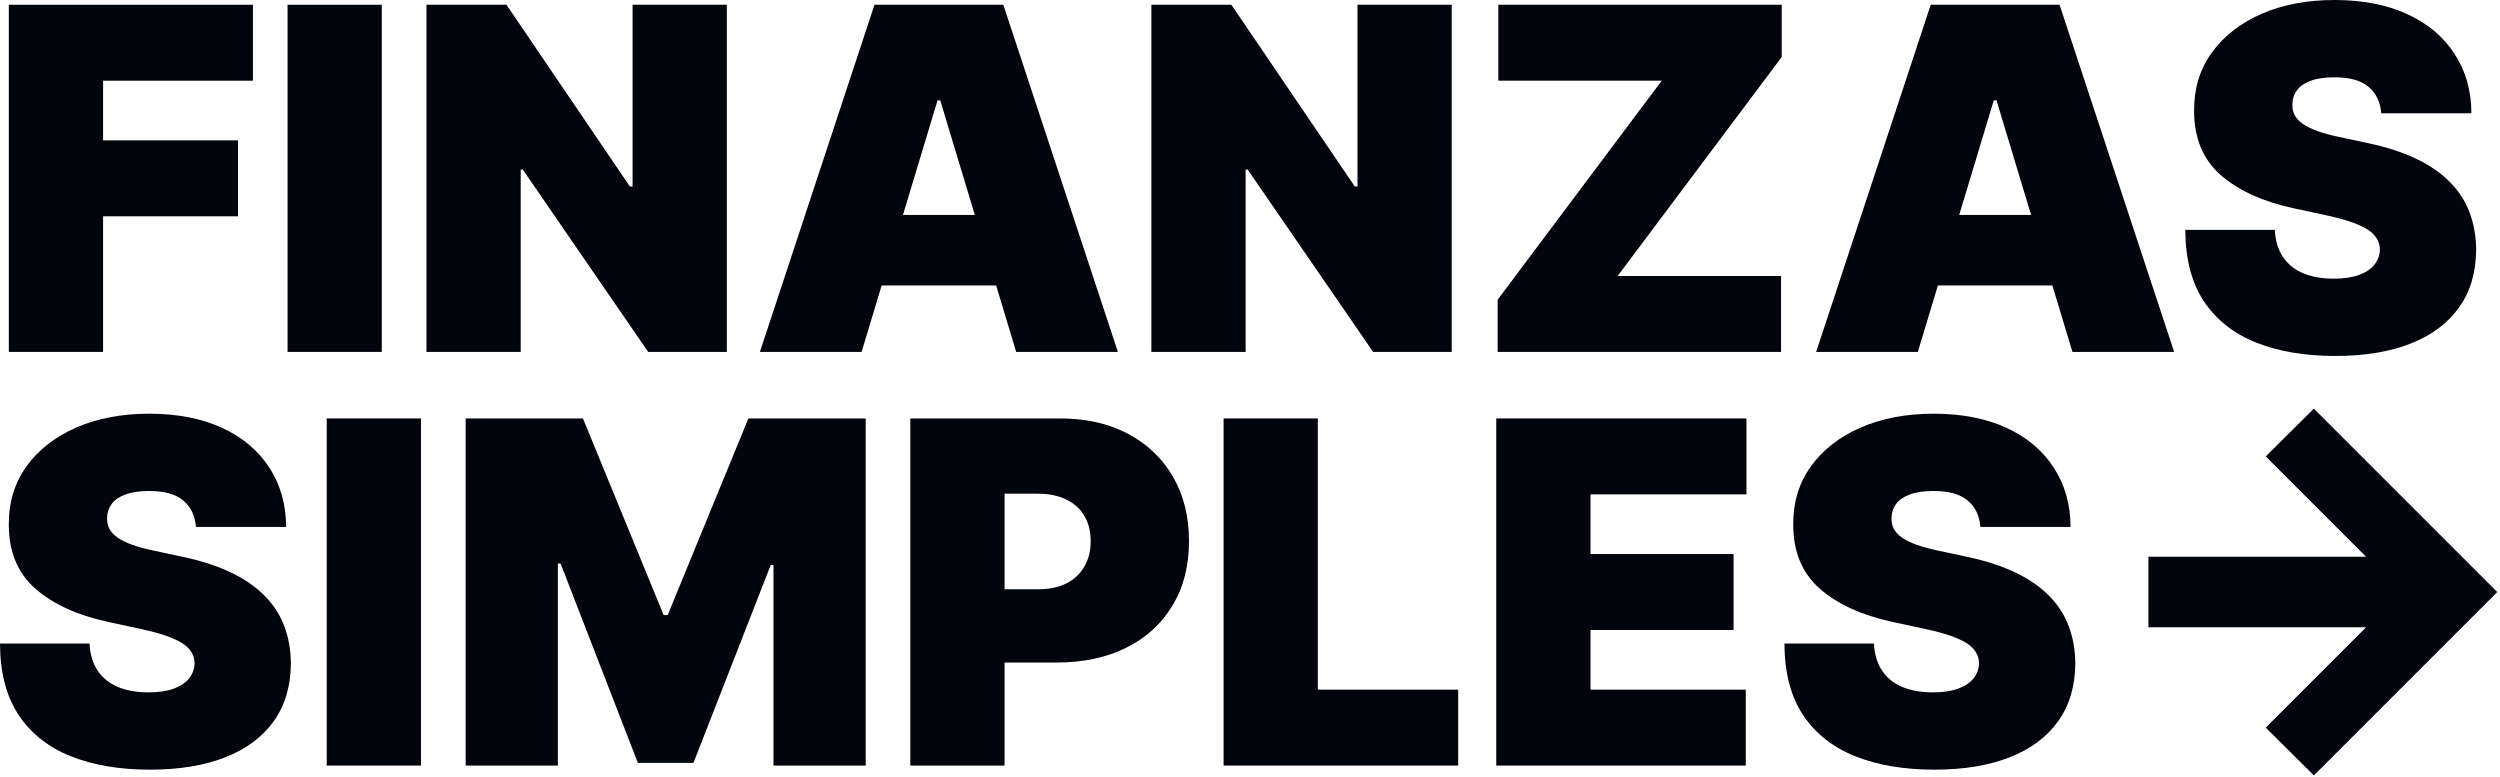
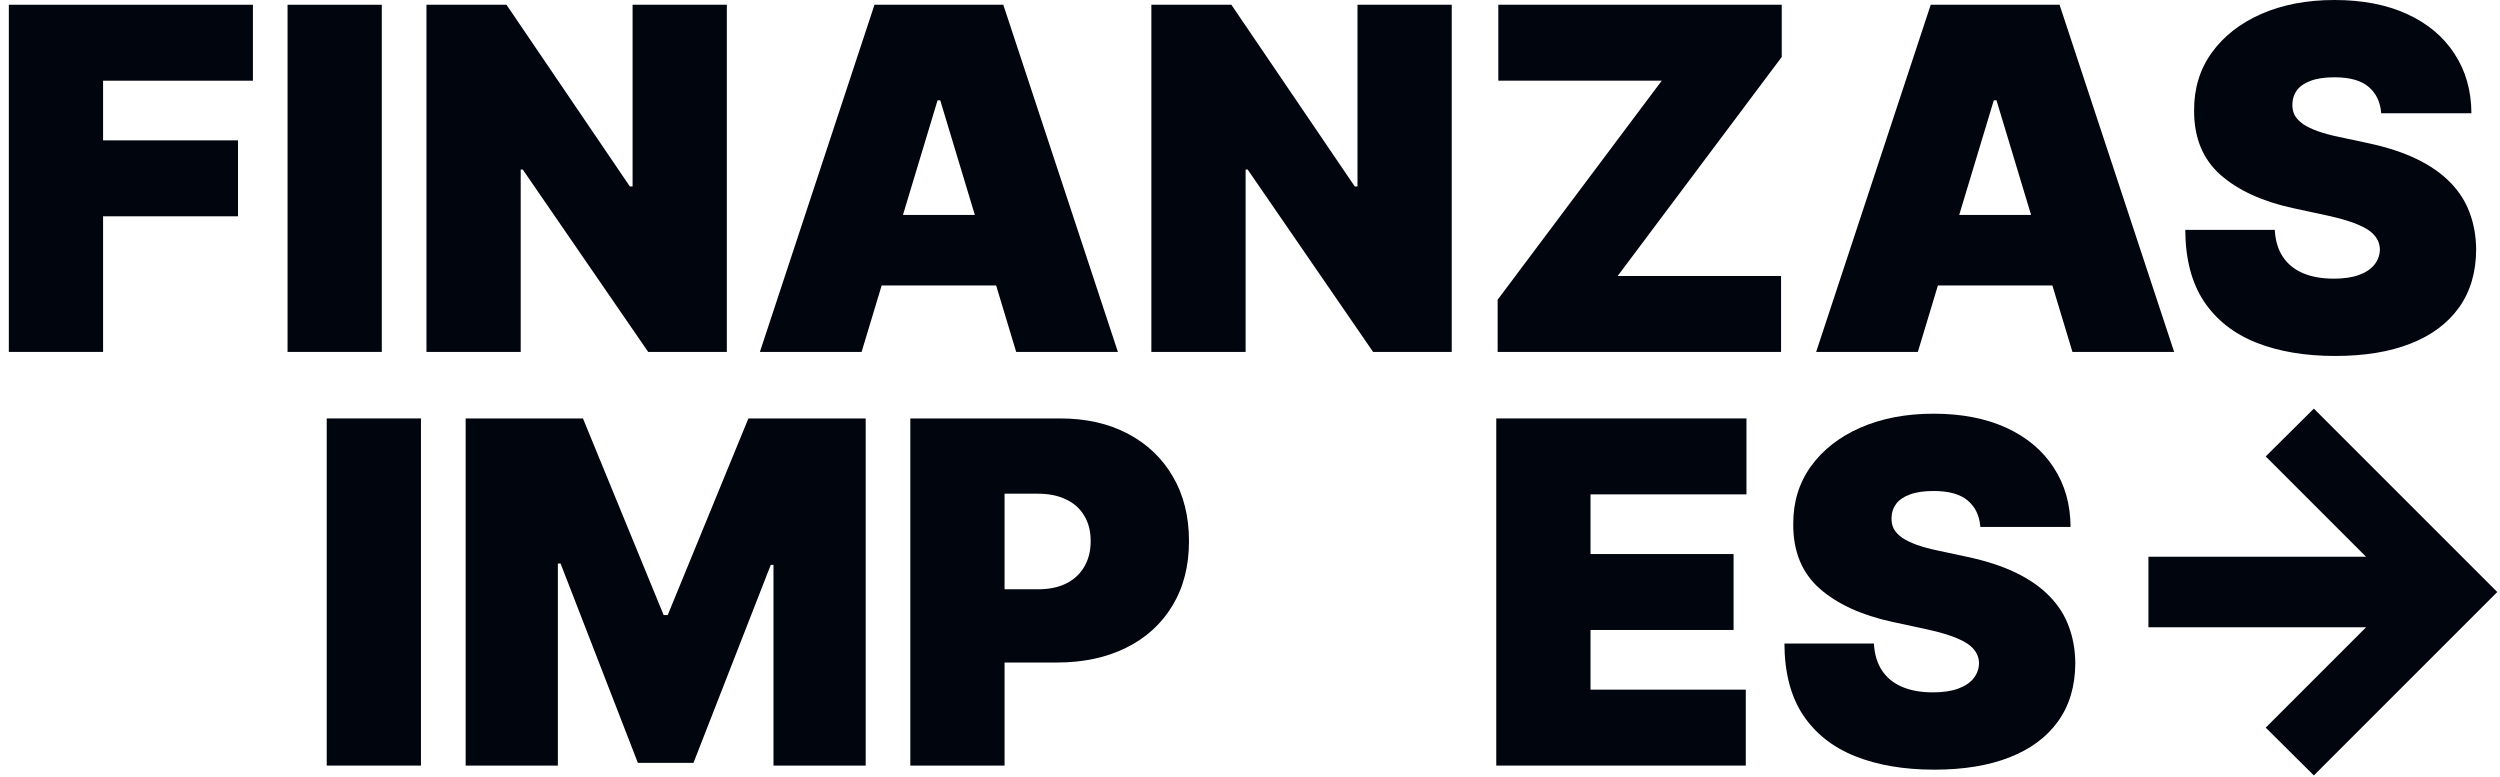
<svg xmlns="http://www.w3.org/2000/svg" width="669" height="208" viewBox="0 0 669 208" fill="none">
  <path d="M619.189 207.505L606.307 194.713L633.16 167.86H574.918V148.99H633.16L606.307 122.137L619.189 109.346L668.269 158.425L619.189 207.505Z" fill="#00050E" />
  <path d="M529.948 141.006C529.706 137.982 528.572 135.623 526.546 133.929C524.55 132.236 521.511 131.389 517.429 131.389C514.828 131.389 512.696 131.707 511.033 132.342C509.4 132.947 508.19 133.778 507.404 134.837C506.618 135.895 506.21 137.105 506.179 138.465C506.119 139.584 506.315 140.597 506.769 141.505C507.253 142.382 508.009 143.183 509.037 143.909C510.065 144.604 511.381 145.239 512.983 145.814C514.586 146.388 516.491 146.902 518.699 147.356L526.319 148.989C531.46 150.078 535.86 151.514 539.519 153.298C543.178 155.082 546.172 157.184 548.5 159.603C550.829 161.992 552.537 164.684 553.626 167.677C554.745 170.671 555.319 173.937 555.35 177.475C555.319 183.584 553.792 188.755 550.768 192.988C547.744 197.222 543.42 200.443 537.795 202.65C532.201 204.858 525.473 205.961 517.61 205.961C509.536 205.961 502.49 204.767 496.472 202.378C490.485 199.989 485.828 196.315 482.501 191.355C479.205 186.366 477.542 179.985 477.512 172.213H501.462C501.613 175.056 502.324 177.445 503.594 179.38C504.864 181.316 506.648 182.782 508.946 183.78C511.275 184.778 514.042 185.277 517.247 185.277C519.939 185.277 522.191 184.944 524.006 184.279C525.82 183.614 527.196 182.692 528.134 181.512C529.071 180.333 529.555 178.987 529.585 177.475C529.555 176.054 529.086 174.814 528.179 173.756C527.302 172.667 525.851 171.699 523.824 170.853C521.798 169.976 519.062 169.159 515.614 168.403L506.361 166.407C498.135 164.623 491.649 161.645 486.901 157.471C482.184 153.268 479.84 147.538 479.87 140.28C479.84 134.383 481.413 129.227 484.588 124.812C487.793 120.367 492.224 116.904 497.878 114.425C503.564 111.945 510.08 110.705 517.429 110.705C524.928 110.705 531.415 111.96 536.888 114.47C542.362 116.98 546.58 120.518 549.544 125.084C552.537 129.62 554.049 134.927 554.08 141.006H529.948Z" fill="#00050E" />
  <path d="M400.402 204.87V111.973H467.354V132.294H425.623V148.261H463.907V168.582H425.623V184.549H467.172V204.87H400.402Z" fill="#00050E" />
-   <path d="M327.434 204.87V111.973H352.654V184.549H390.212V204.87H327.434Z" fill="#00050E" />
  <path d="M243.602 204.87V111.973H283.7C290.595 111.973 296.628 113.333 301.799 116.055C306.97 118.777 310.992 122.602 313.864 127.531C316.737 132.46 318.174 138.221 318.174 144.813C318.174 151.466 316.692 157.227 313.728 162.096C310.795 166.964 306.667 170.714 301.345 173.345C296.053 175.976 289.869 177.291 282.793 177.291H258.843V157.696H277.712C280.676 157.696 283.201 157.182 285.288 156.153C287.404 155.095 289.022 153.598 290.141 151.663C291.29 149.727 291.865 147.444 291.865 144.813C291.865 142.152 291.29 139.884 290.141 138.009C289.022 136.104 287.404 134.653 285.288 133.655C283.201 132.627 280.676 132.113 277.712 132.113H268.822V204.87H243.602Z" fill="#00050E" />
  <path d="M124.609 111.973H155.999L177.59 164.59H178.679L200.27 111.973H231.659V204.87H206.983V151.164H206.258L185.573 204.144H170.695L150.011 150.801H149.285V204.87H124.609V111.973Z" fill="#00050E" />
  <path d="M112.65 111.973V204.87H87.43V111.973H112.65Z" fill="#00050E" />
-   <path d="M52.436 141.006C52.194 137.982 51.06 135.623 49.034 133.929C47.038 132.236 43.999 131.389 39.917 131.389C37.316 131.389 35.184 131.707 33.521 132.342C31.888 132.947 30.679 133.778 29.892 134.837C29.106 135.895 28.698 137.105 28.668 138.465C28.607 139.584 28.804 140.597 29.257 141.505C29.741 142.382 30.497 143.183 31.525 143.909C32.553 144.604 33.869 145.239 35.472 145.814C37.074 146.388 38.98 146.902 41.187 147.356L48.807 148.989C53.948 150.078 58.348 151.514 62.007 153.298C65.666 155.082 68.66 157.184 70.989 159.603C73.317 161.992 75.026 164.684 76.114 167.677C77.233 170.671 77.808 173.937 77.838 177.475C77.808 183.584 76.281 188.755 73.257 192.988C70.233 197.222 65.908 200.443 60.284 202.65C54.689 204.858 47.961 205.961 40.098 205.961C32.024 205.961 24.978 204.767 18.96 202.378C12.973 199.989 8.316 196.315 4.99 191.355C1.693 186.366 0.03 179.985 0 172.213H23.95C24.101 175.056 24.812 177.445 26.082 179.38C27.352 181.316 29.136 182.782 31.435 183.78C33.763 184.778 36.53 185.277 39.736 185.277C42.427 185.277 44.68 184.944 46.494 184.279C48.309 183.614 49.684 182.692 50.622 181.512C51.559 180.333 52.043 178.987 52.073 177.475C52.043 176.054 51.575 174.814 50.667 173.756C49.79 172.667 48.339 171.699 46.313 170.853C44.287 169.976 41.55 169.159 38.102 168.403L28.849 166.407C20.624 164.623 14.137 161.645 9.39 157.471C4.672 153.268 2.328 147.538 2.359 140.28C2.328 134.383 3.901 129.227 7.076 124.812C10.282 120.367 14.712 116.904 20.367 114.425C26.052 111.945 32.569 110.705 39.917 110.705C47.416 110.705 53.903 111.96 59.376 114.47C64.85 116.98 69.068 120.518 72.032 125.084C75.026 129.62 76.538 134.927 76.568 141.006H52.436Z" fill="#00050E" />
  <path d="M637.218 30.301C636.976 27.277 635.842 24.918 633.816 23.224C631.82 21.531 628.781 20.684 624.698 20.684C622.098 20.684 619.966 21.002 618.302 21.637C616.669 22.242 615.46 23.073 614.674 24.132C613.887 25.19 613.479 26.4 613.449 27.76C613.388 28.879 613.585 29.892 614.039 30.799C614.522 31.677 615.278 32.478 616.307 33.204C617.335 33.899 618.65 34.534 620.253 35.109C621.856 35.683 623.761 36.197 625.968 36.651L633.589 38.284C638.73 39.373 643.129 40.809 646.789 42.593C650.448 44.377 653.441 46.479 655.77 48.898C658.098 51.287 659.807 53.979 660.896 56.972C662.014 59.966 662.589 63.232 662.619 66.77C662.589 72.879 661.062 78.05 658.038 82.283C655.014 86.517 650.69 89.737 645.065 91.945C639.47 94.153 632.742 95.256 624.88 95.256C616.806 95.256 609.76 94.062 603.742 91.673C597.754 89.284 593.097 85.61 589.771 80.65C586.475 75.661 584.811 69.28 584.781 61.508H608.731C608.883 64.351 609.593 66.74 610.863 68.675C612.133 70.611 613.918 72.077 616.216 73.075C618.544 74.073 621.311 74.572 624.517 74.572C627.208 74.572 629.461 74.239 631.275 73.574C633.09 72.909 634.466 71.987 635.403 70.807C636.341 69.628 636.824 68.282 636.855 66.77C636.824 65.349 636.356 64.109 635.449 63.051C634.572 61.962 633.12 60.994 631.094 60.148C629.068 59.271 626.331 58.454 622.884 57.698L613.63 55.702C605.405 53.918 598.919 50.939 594.171 46.766C589.453 42.563 587.11 36.832 587.14 29.575C587.11 23.678 588.682 18.522 591.857 14.107C595.063 9.662 599.493 6.199 605.148 3.72C610.833 1.24 617.35 0 624.698 0C632.198 0 638.684 1.255 644.158 3.765C649.631 6.275 653.85 9.813 656.813 14.379C659.807 18.915 661.319 24.222 661.349 30.301H637.218Z" fill="#00050E" />
  <path d="M513.216 94.171H486L516.663 1.273H551.137L581.801 94.171H554.584L534.263 26.857H533.537L513.216 94.171ZM508.136 57.52H559.302V76.39H508.136V57.52Z" fill="#00050E" />
  <path d="M400.77 94.171V80.2L444.678 21.595H400.951V1.273H476.793V15.244L432.885 73.85H476.612V94.171H400.77Z" fill="#00050E" />
  <path d="M388.484 1.273V94.171H367.437L333.87 45.364H333.326V94.171H308.105V1.273H329.515L362.538 49.9H363.263V1.273H388.484Z" fill="#00050E" />
  <path d="M230.564 94.171H203.348L234.011 1.273H268.485L299.148 94.171H271.932L251.611 26.857H250.885L230.564 94.171ZM225.483 57.52H276.65V76.39H225.483V57.52Z" fill="#00050E" />
  <path d="M194.499 1.273V94.171H173.452L139.886 45.364H139.341V94.171H114.121V1.273H135.531L168.553 49.9H169.279V1.273H194.499Z" fill="#00050E" />
  <path d="M102.169 1.273V94.171H76.949V1.273H102.169Z" fill="#00050E" />
  <path d="M2.363 94.171V1.273H67.682V21.595H27.584V37.562H63.69V57.883H27.584V94.171H2.363Z" fill="#00050E" />
</svg>